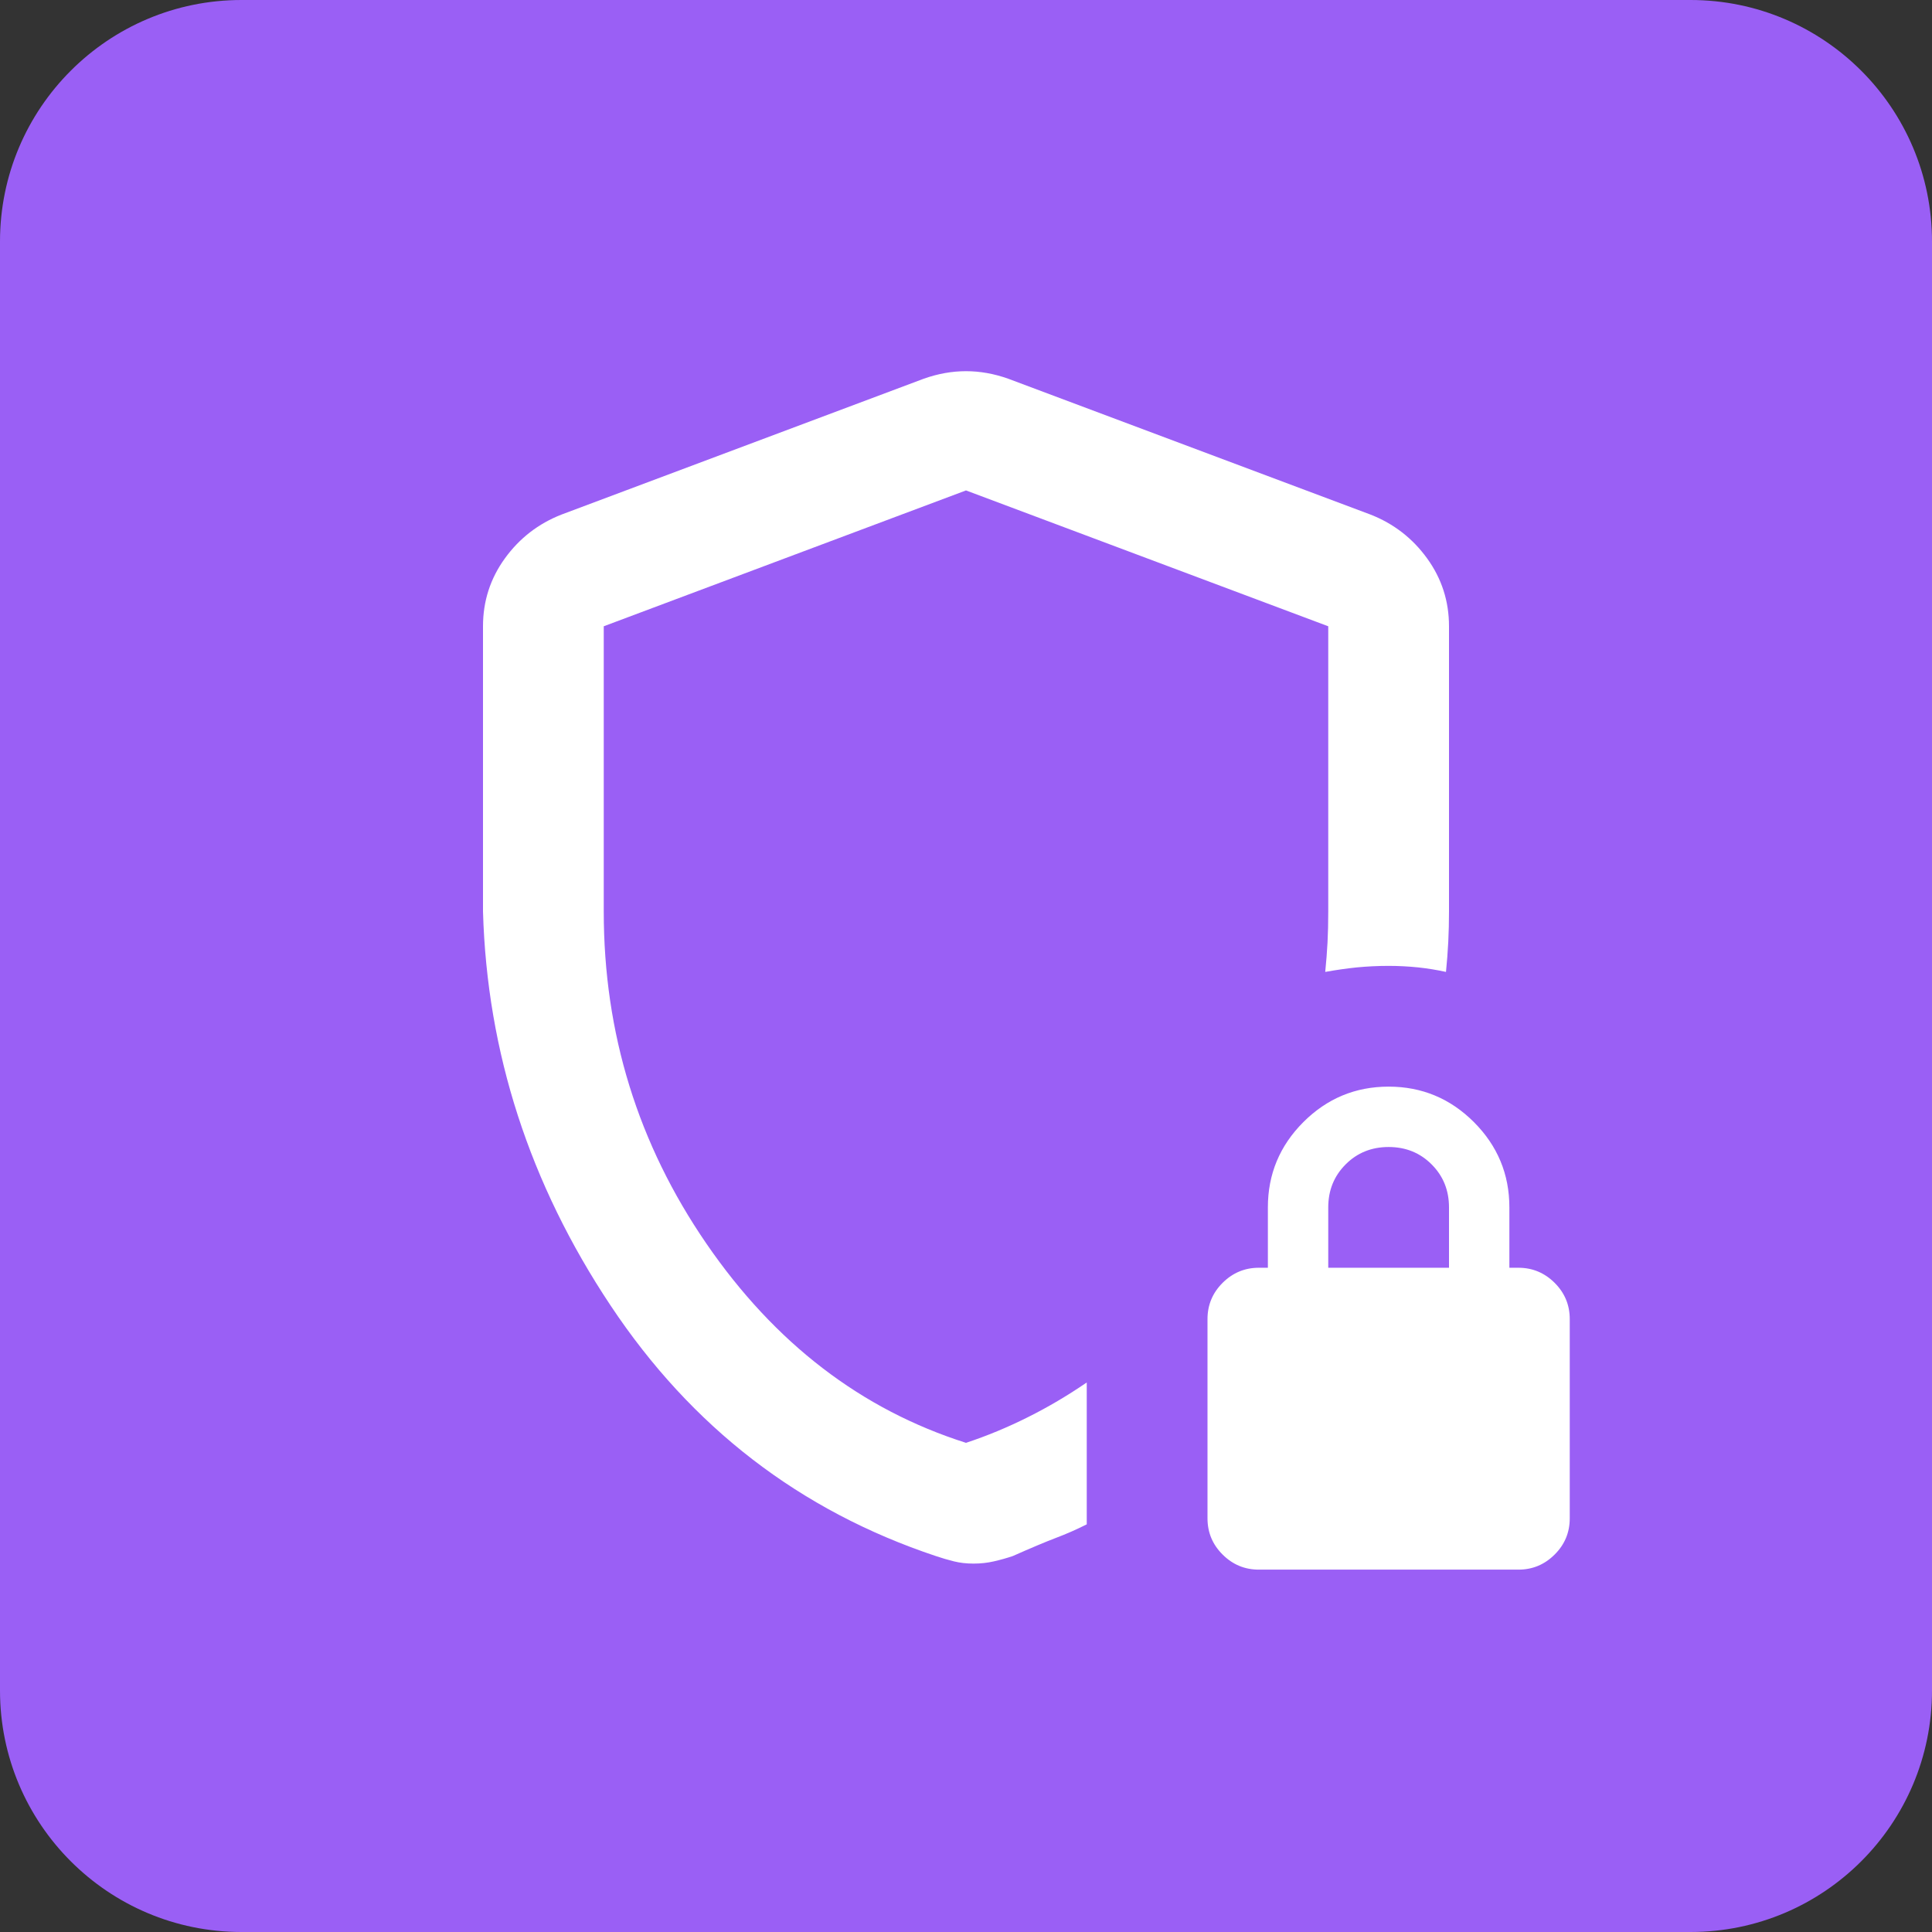
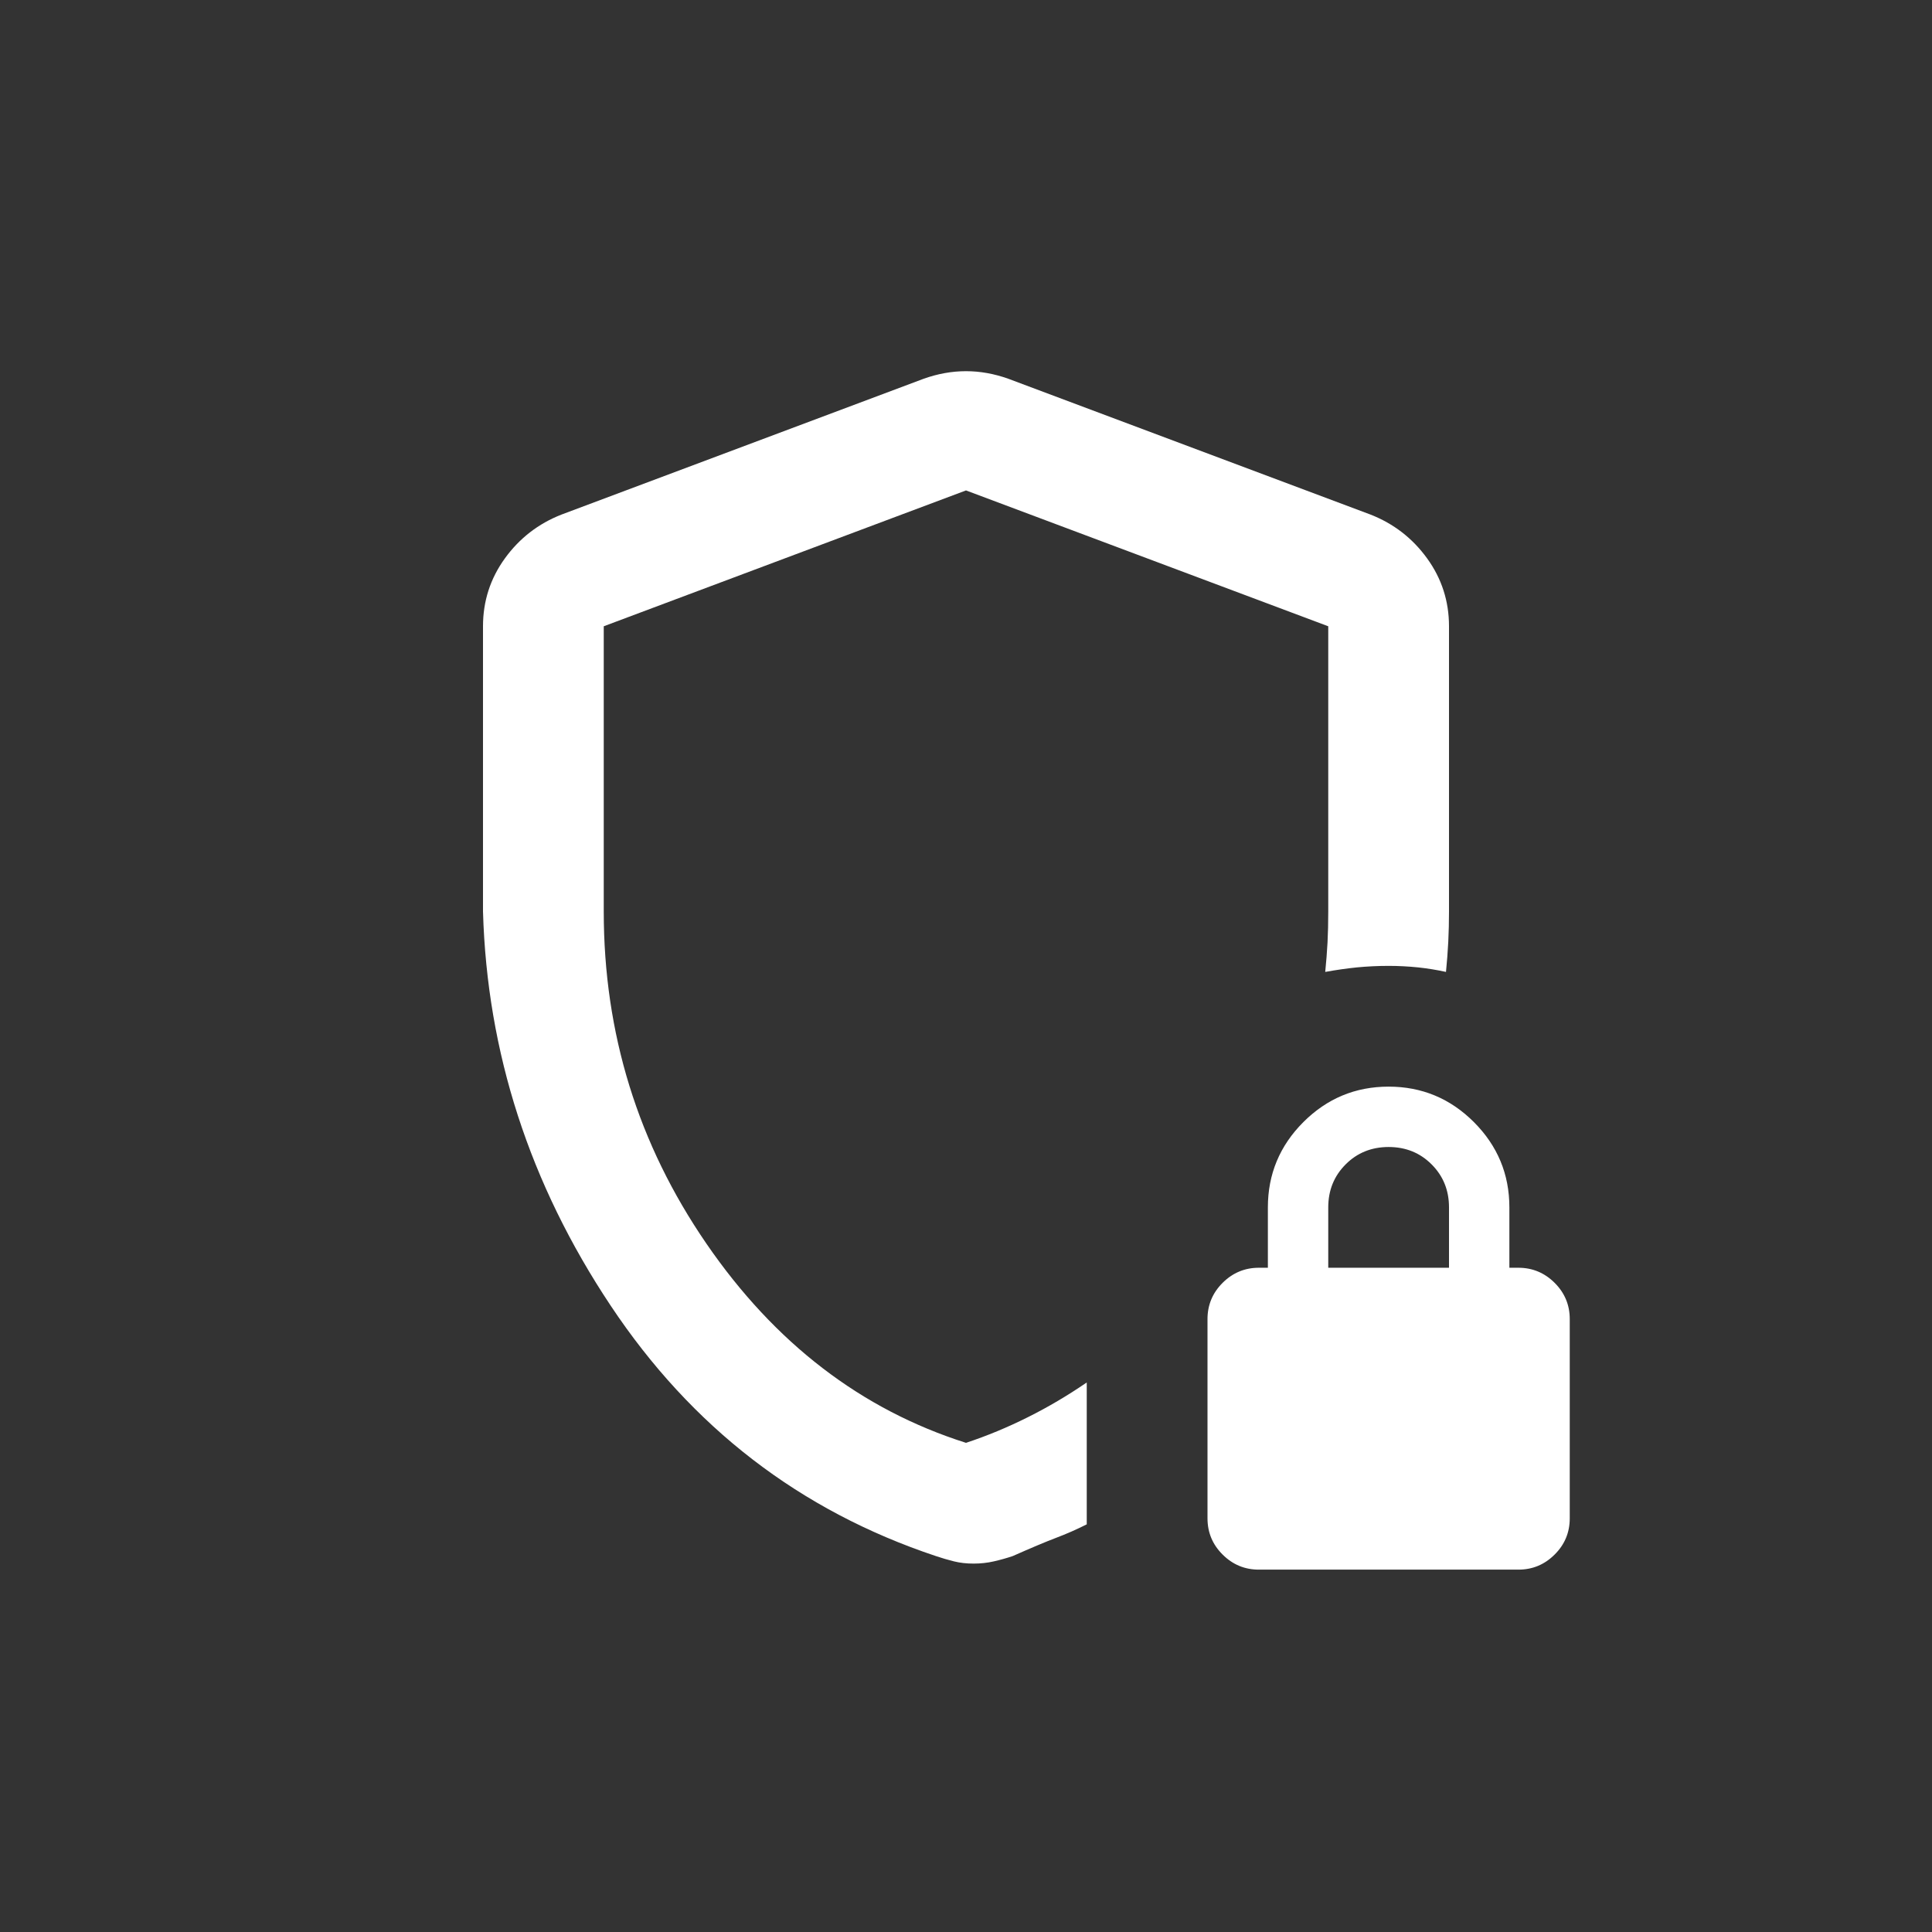
<svg xmlns="http://www.w3.org/2000/svg" width="32" height="32" viewBox="0 0 32 32" fill="none">
  <rect x="0" y="0" width="32" height="32" fill="#333333" stroke="none" />
-   <path d="M0 4C0 1.791 1.791 0 4 0H28C30.209 0 32 1.791 32 4V28C32 30.209 30.209 32 28 32H4C1.791 32 0 30.209 0 28V4Z" fill="#9A5FF5" />
  <path d="M16.125 25.898C16.008 25.898 15.9 25.886 15.8 25.861C15.7 25.836 15.6 25.807 15.5 25.773C13.25 25.023 11.454 23.64 10.113 21.623C8.771 19.607 8.067 17.432 8 15.098V10.373C8 9.957 8.121 9.582 8.363 9.248C8.604 8.915 8.917 8.673 9.3 8.523L15.3 6.273C15.533 6.19 15.767 6.148 16 6.148C16.233 6.148 16.467 6.19 16.7 6.273L22.7 8.523C23.083 8.673 23.396 8.915 23.637 9.248C23.879 9.582 24 9.957 24 10.373V15.098C24 15.265 23.996 15.432 23.988 15.598C23.979 15.765 23.967 15.932 23.95 16.098C23.8 16.065 23.646 16.04 23.488 16.023C23.329 16.007 23.167 15.998 23 15.998C22.817 15.998 22.642 16.007 22.475 16.023C22.308 16.04 22.133 16.065 21.95 16.098C21.967 15.932 21.979 15.769 21.988 15.611C21.996 15.453 22 15.282 22 15.098V10.373L16 8.123L10 10.373V15.098C10 17.115 10.567 18.948 11.7 20.598C12.833 22.248 14.267 23.348 16 23.898C16.35 23.782 16.692 23.64 17.025 23.473C17.358 23.307 17.683 23.115 18 22.898V25.248C17.833 25.332 17.663 25.407 17.488 25.473C17.312 25.54 17.075 25.64 16.775 25.773C16.675 25.807 16.571 25.836 16.462 25.861C16.354 25.886 16.242 25.898 16.125 25.898ZM20.85 25.998C20.617 25.998 20.417 25.915 20.25 25.748C20.083 25.582 20 25.382 20 25.148V21.848C20 21.615 20.083 21.415 20.25 21.248C20.417 21.082 20.617 20.998 20.85 20.998H21V19.998C21 19.448 21.196 18.978 21.587 18.586C21.979 18.194 22.45 17.998 23 17.998C23.55 17.998 24.021 18.194 24.413 18.586C24.804 18.978 25 19.448 25 19.998V20.998H25.15C25.383 20.998 25.583 21.082 25.75 21.248C25.917 21.415 26 21.615 26 21.848V25.148C26 25.382 25.917 25.582 25.75 25.748C25.583 25.915 25.383 25.998 25.15 25.998H20.85ZM22 20.998H24V19.998C24 19.715 23.904 19.478 23.712 19.286C23.521 19.094 23.283 18.998 23 18.998C22.717 18.998 22.479 19.094 22.288 19.286C22.096 19.478 22 19.715 22 19.998V20.998Z" fill="white" />
</svg>